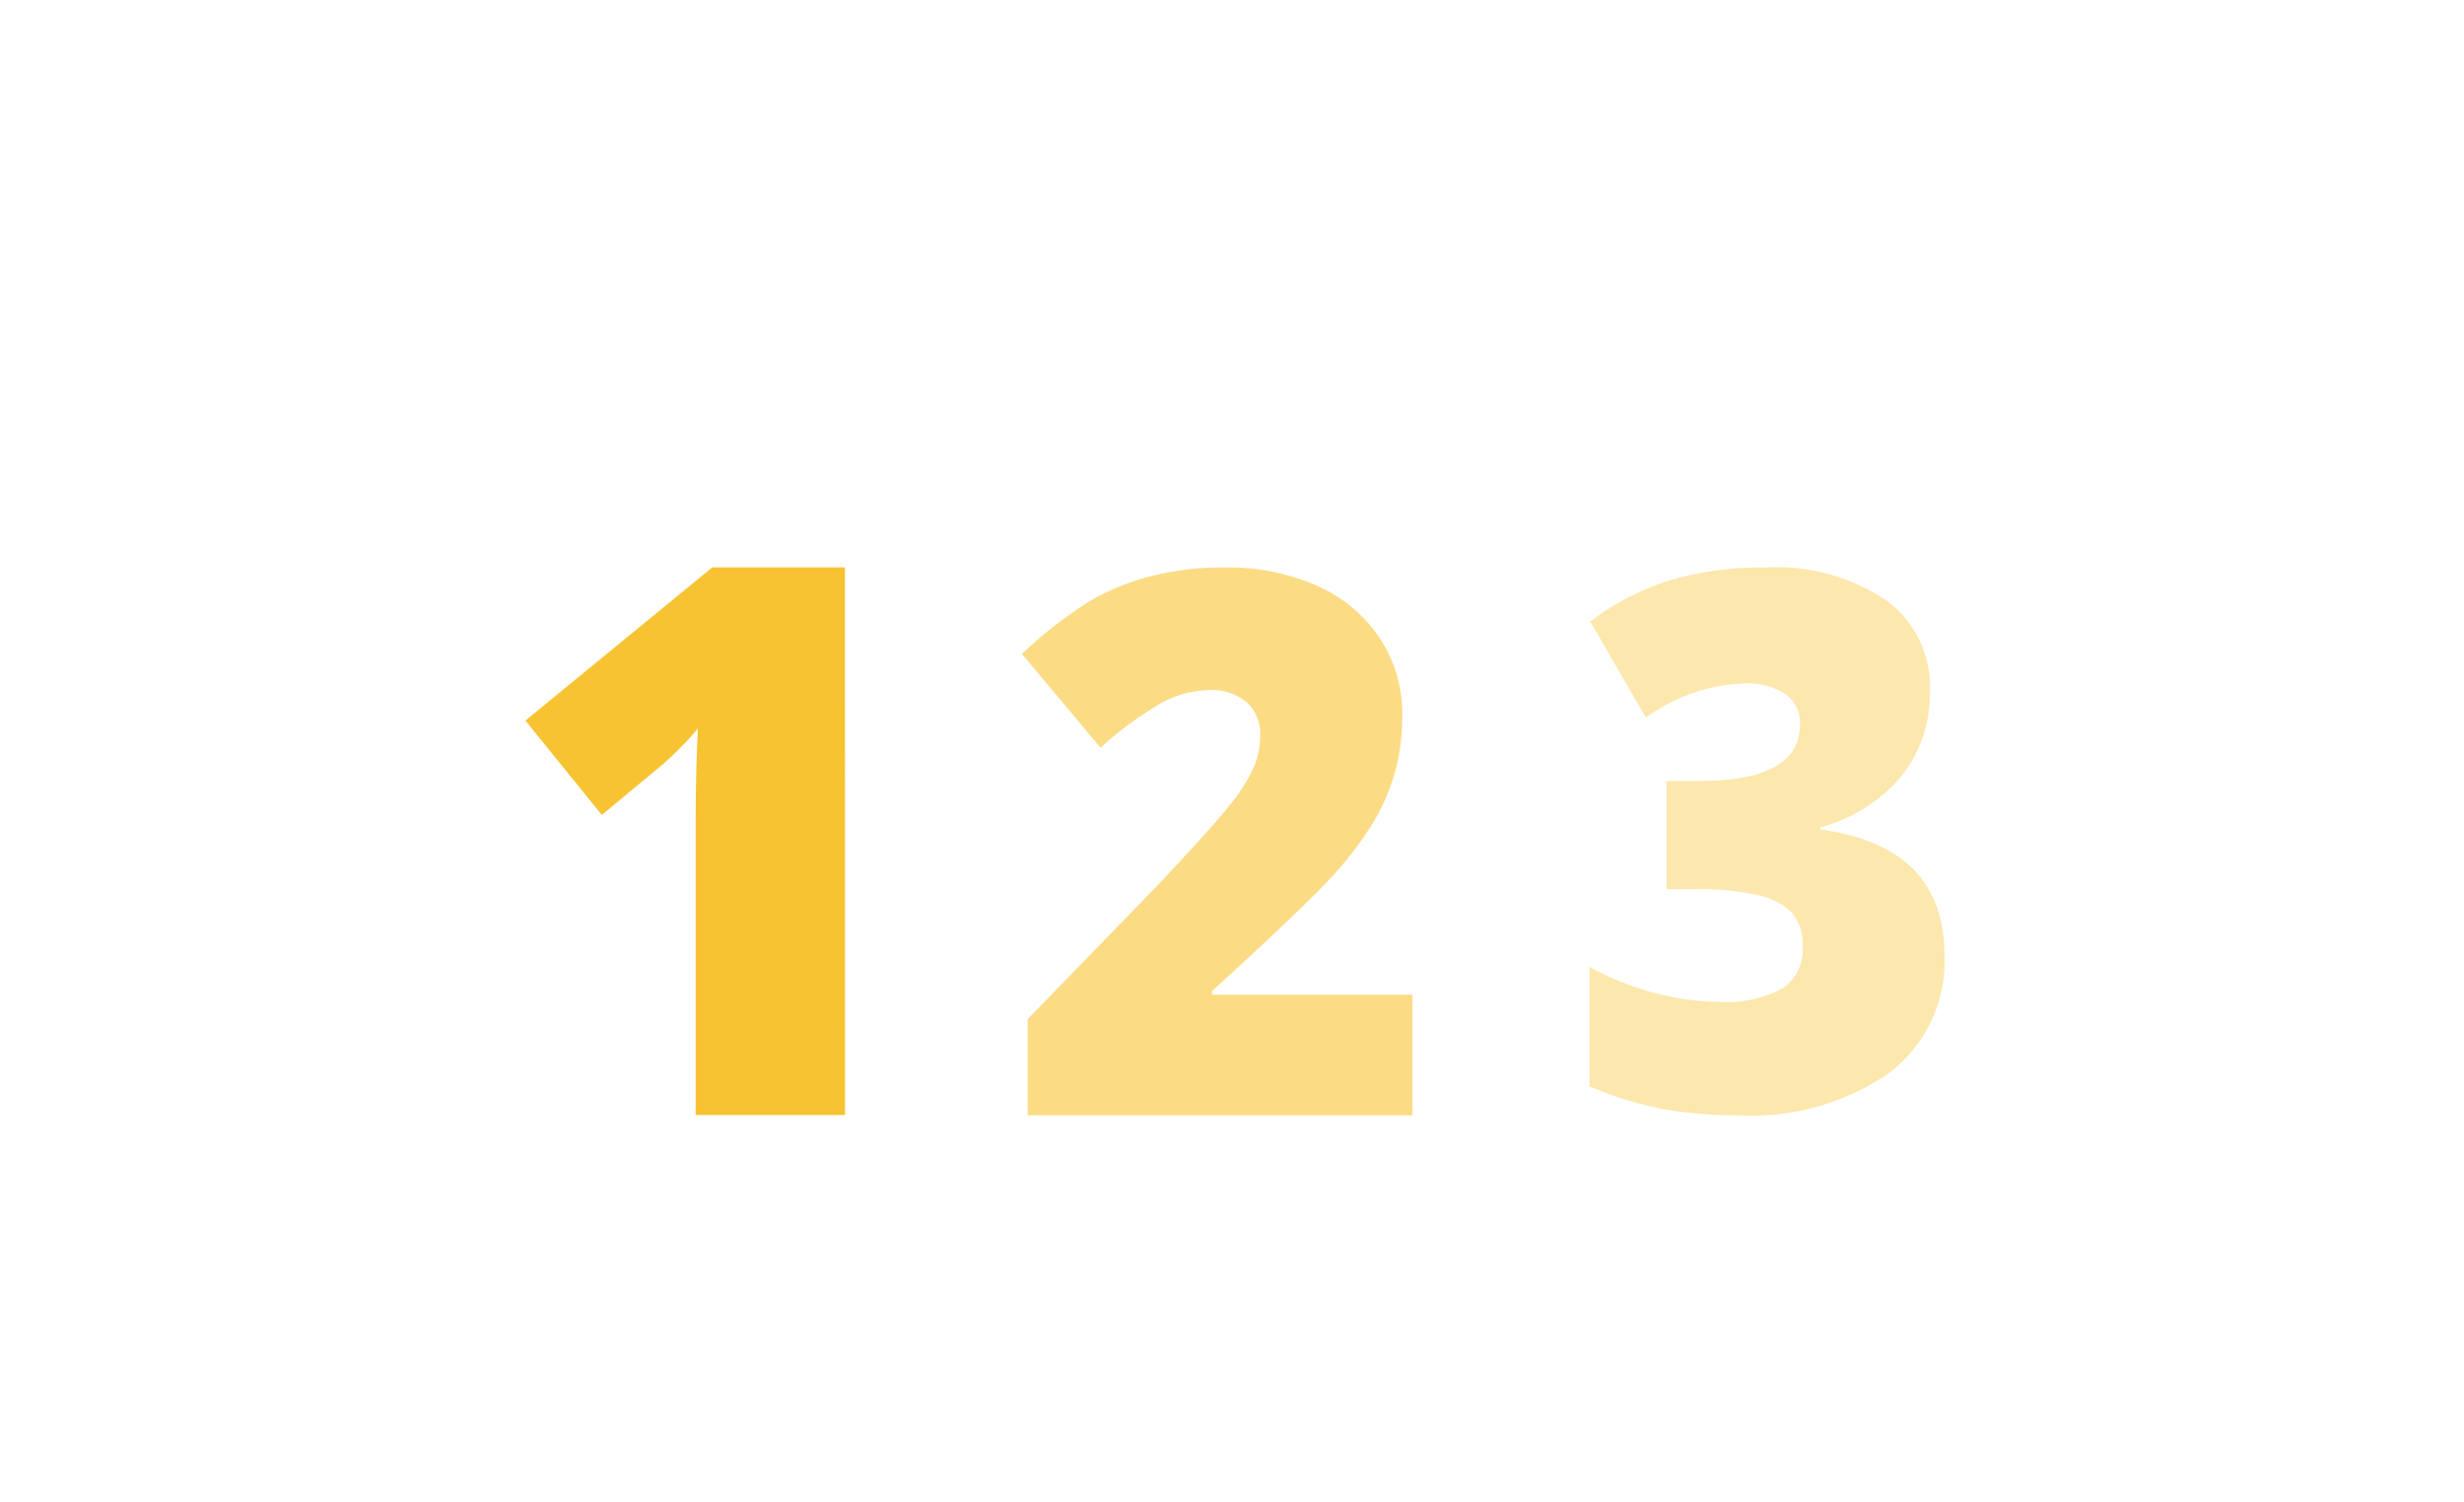
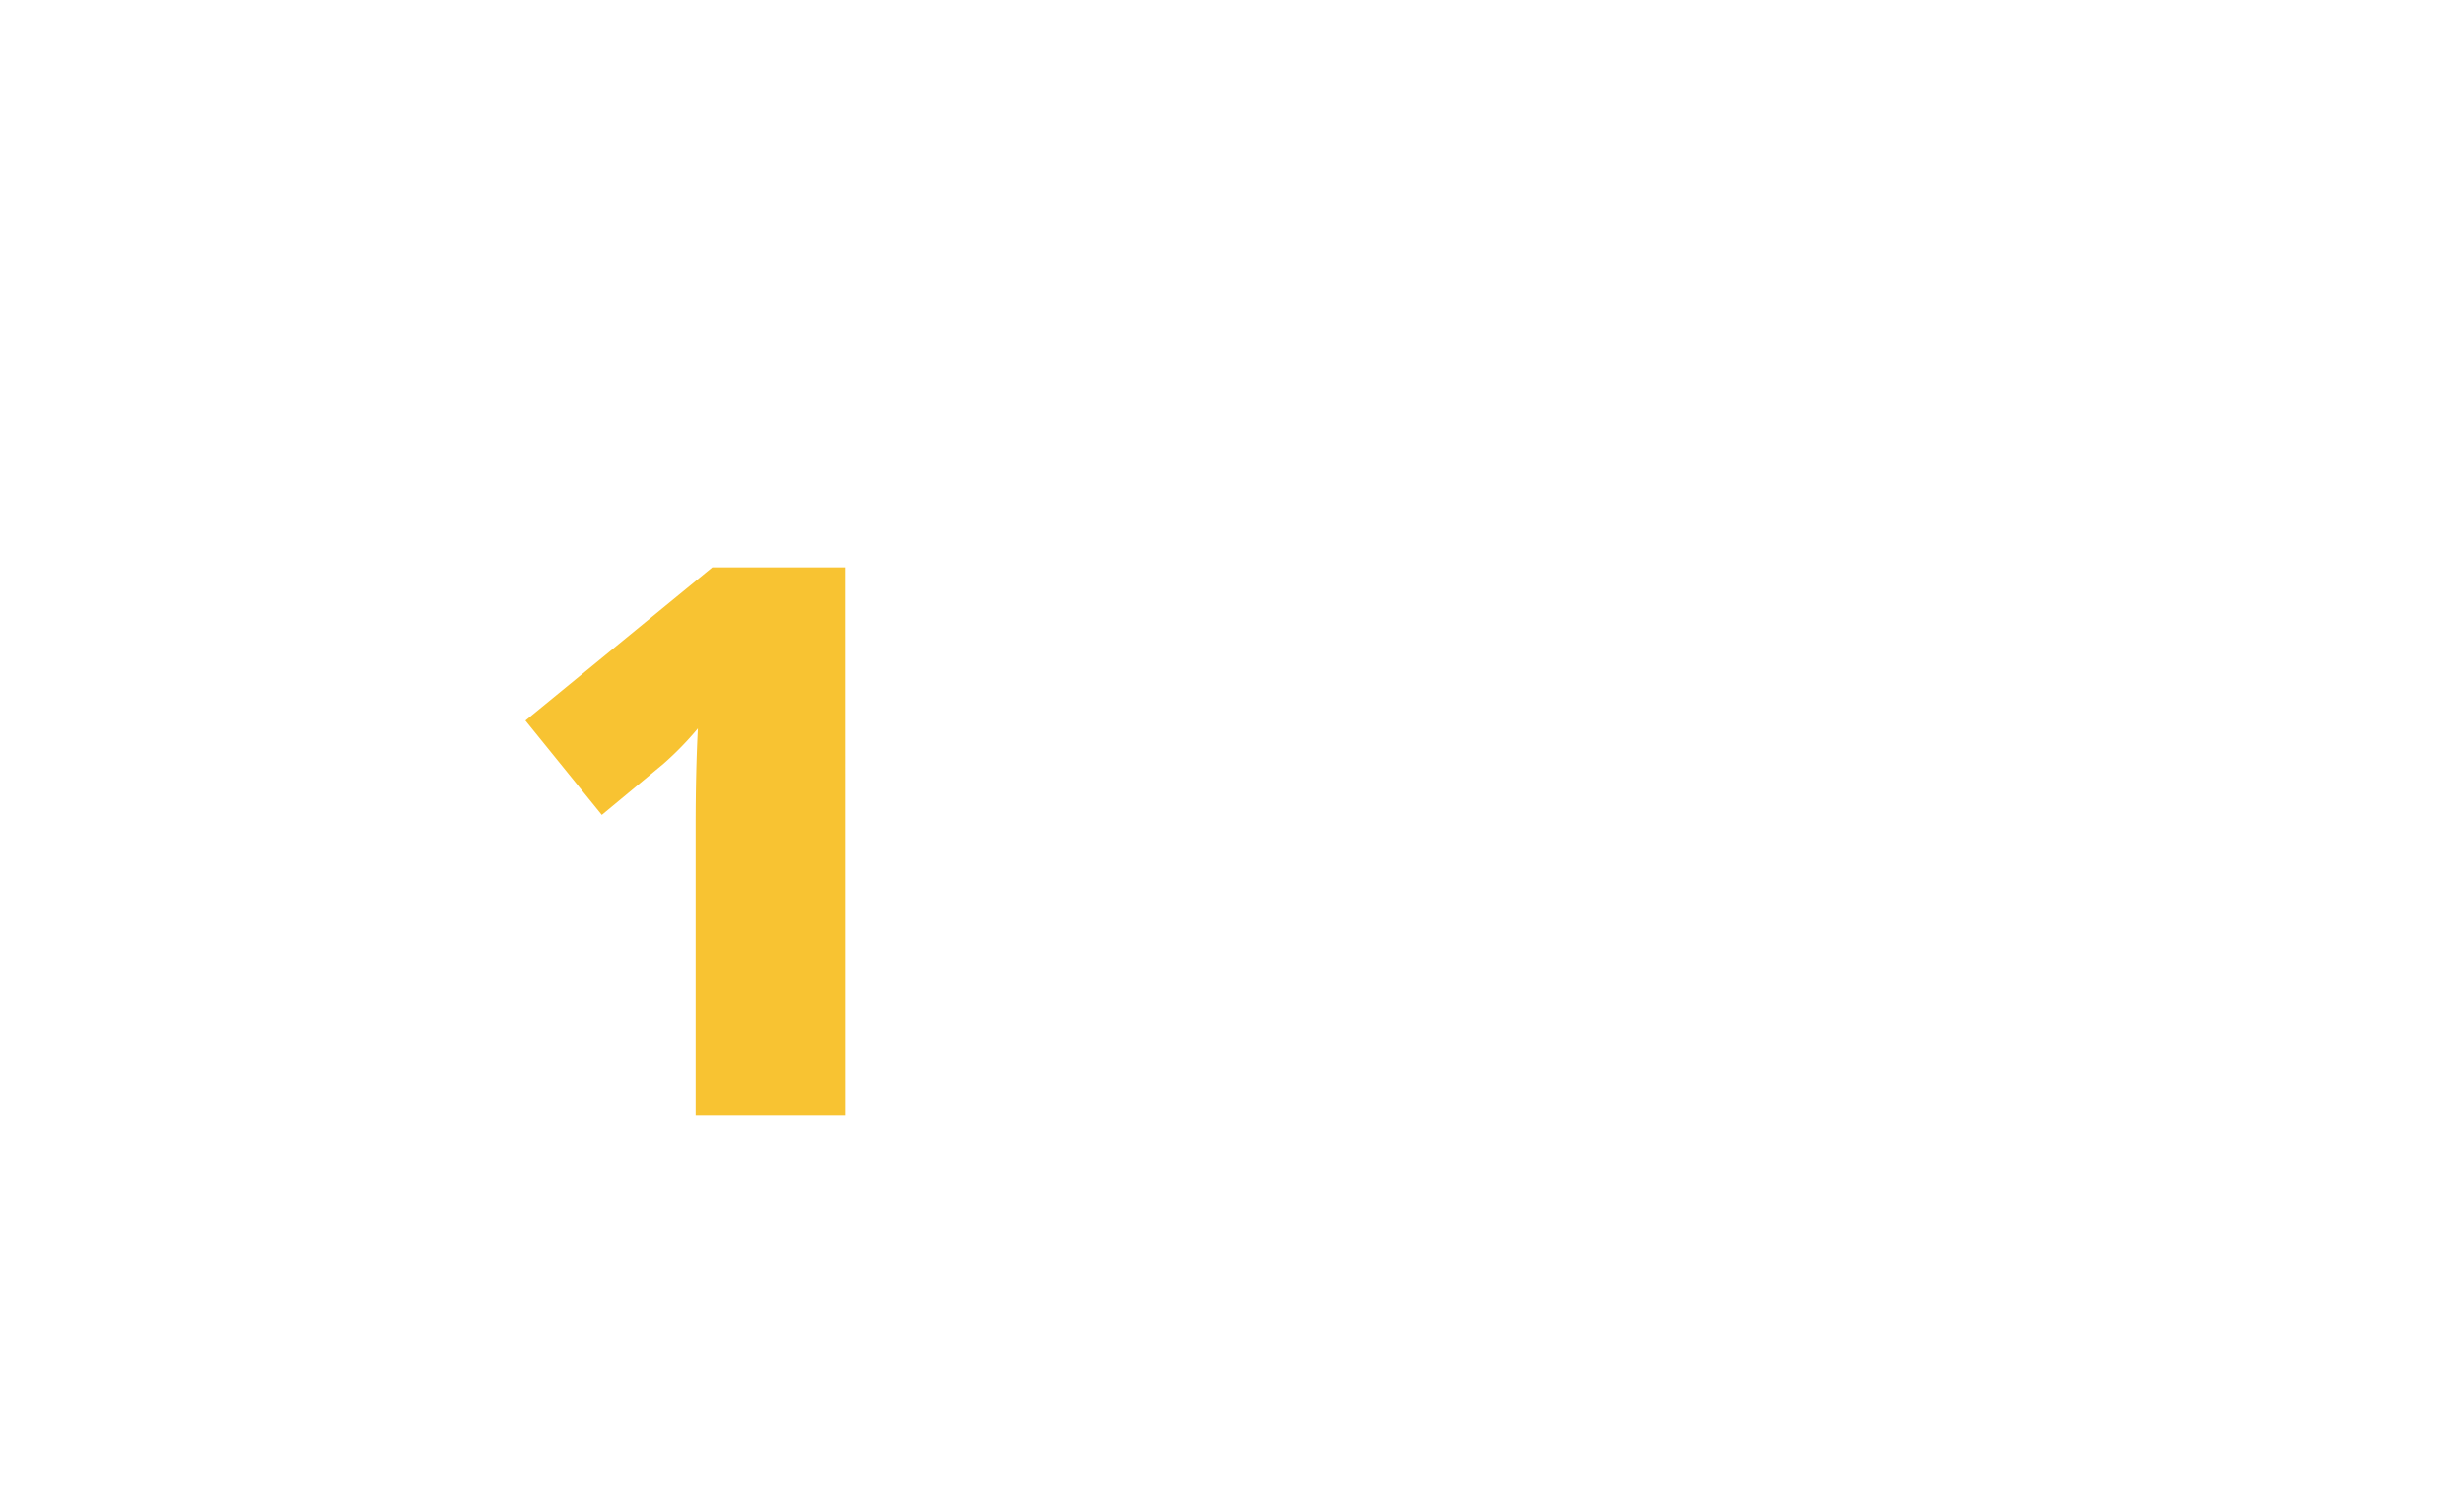
<svg xmlns="http://www.w3.org/2000/svg" width="82" height="50" viewBox="0 0 82 50">
  <defs>
    <style>.a,.c{fill:#fff;}.a{stroke:#707070;}.b{clip-path:url(#a);}.d{fill:#f8c332;}.e{fill:rgba(248,195,50,0.6);}.f{fill:rgba(248,195,50,0.4);}.g{filter:url(#h);}.h{filter:url(#f);}.i{filter:url(#d);}.j{filter:url(#b);}</style>
    <clipPath id="a">
      <rect class="a" width="82" height="50" transform="translate(598 753)" />
    </clipPath>
    <filter id="b" x="0.318" y="3.259" width="80.963" height="49.482" filterUnits="userSpaceOnUse">
      <feOffset dy="3" input="SourceAlpha" />
      <feGaussianBlur stdDeviation="3" result="c" />
      <feFlood flood-opacity="0.161" />
      <feComposite operator="in" in2="c" />
      <feComposite in="SourceGraphic" />
    </filter>
    <filter id="d" x="8.495" y="9.887" width="28.634" height="36.226" filterUnits="userSpaceOnUse">
      <feOffset dy="3" input="SourceAlpha" />
      <feGaussianBlur stdDeviation="3" result="e" />
      <feFlood flood-opacity="0.161" />
      <feComposite operator="in" in2="e" />
      <feComposite in="SourceGraphic" />
    </filter>
    <filter id="f" x="25.017" y="9.887" width="30.997" height="36.226" filterUnits="userSpaceOnUse">
      <feOffset dy="3" input="SourceAlpha" />
      <feGaussianBlur stdDeviation="3" result="g" />
      <feFlood flood-opacity="0.161" />
      <feComposite operator="in" in2="g" />
      <feComposite in="SourceGraphic" />
    </filter>
    <filter id="h" x="43.902" y="9.887" width="29.815" height="36.226" filterUnits="userSpaceOnUse">
      <feOffset dy="3" input="SourceAlpha" />
      <feGaussianBlur stdDeviation="3" result="i" />
      <feFlood flood-opacity="0.161" />
      <feComposite operator="in" in2="i" />
      <feComposite in="SourceGraphic" />
    </filter>
  </defs>
  <g class="b" transform="translate(-598 -753)">
    <g transform="translate(607.318 762.259)">
      <g class="j" transform="matrix(1, 0, 0, 1, -9.32, -9.26)">
        <rect class="c" width="62.963" height="31.481" rx="6" transform="translate(9.32 9.26)" />
      </g>
      <g transform="translate(8.177 6.628)">
        <g class="i" transform="matrix(1, 0, 0, 1, -17.5, -15.89)">
          <path class="d" d="M11.536,2.521H6.566V-7.128q0-1.758.074-3.216A10.663,10.663,0,0,1,5.5-9.173L3.443-7.465.9-10.606l6.222-5.1h4.412Z" transform="translate(16.59 31.59)" />
        </g>
        <g class="h" transform="matrix(1, 0, 0, 1, -17.5, -15.89)">
-           <path class="e" d="M13.48,2.3H.676V-.9L4.985-5.337Q6.831-7.3,7.4-8.022a5.9,5.9,0,0,0,.79-1.235,2.7,2.7,0,0,0,.223-1.082,1.42,1.42,0,0,0-.446-1.106A1.8,1.8,0,0,0,6.71-11.85a3.378,3.378,0,0,0-1.683.485A12.086,12.086,0,0,0,3.1-9.933L.483-13.055a14.15,14.15,0,0,1,2.293-1.776A8.1,8.1,0,0,1,4.8-15.648a9.814,9.814,0,0,1,2.456-.283,7.286,7.286,0,0,1,3.059.615A4.808,4.808,0,0,1,12.4-13.565a4.564,4.564,0,0,1,.742,2.55,7.011,7.011,0,0,1-.259,1.954,6.961,6.961,0,0,1-.8,1.764,12.156,12.156,0,0,1-1.442,1.825q-.9.959-3.831,3.638v.123H13.48Z" transform="translate(33.53 31.82)" />
-         </g>
+           </g>
        <g class="g" transform="matrix(1, 0, 0, 1, -17.5, -15.89)">
-           <path class="f" d="M12.081-11.832A4.418,4.418,0,0,1,11.144-9,5.28,5.28,0,0,1,8.433-7.284v.073q4.134.558,4.134,4.2A4.662,4.662,0,0,1,10.743.877,8.068,8.068,0,0,1,5.677,2.3a13.832,13.832,0,0,1-2.468-.206A12.216,12.216,0,0,1,.752,1.337V-2.64a9.391,9.391,0,0,0,2.208.879,8.479,8.479,0,0,0,2.073.285,4,4,0,0,0,2.141-.443,1.543,1.543,0,0,0,.672-1.388A1.634,1.634,0,0,0,7.5-4.429a2.212,2.212,0,0,0-1.13-.594,8.425,8.425,0,0,0-2.033-.2H3.316v-3.6H4.355q3.4,0,3.4-1.867a1.171,1.171,0,0,0-.5-1.043,2.377,2.377,0,0,0-1.35-.34,5.89,5.89,0,0,0-3.276,1.14l-1.852-3.2a8.742,8.742,0,0,1,2.683-1.382A10.946,10.946,0,0,1,6.6-15.931a6.576,6.576,0,0,1,4.021,1.091A3.55,3.55,0,0,1,12.081-11.832Z" transform="translate(52.15 31.82)" />
-         </g>
+           </g>
      </g>
    </g>
  </g>
</svg>